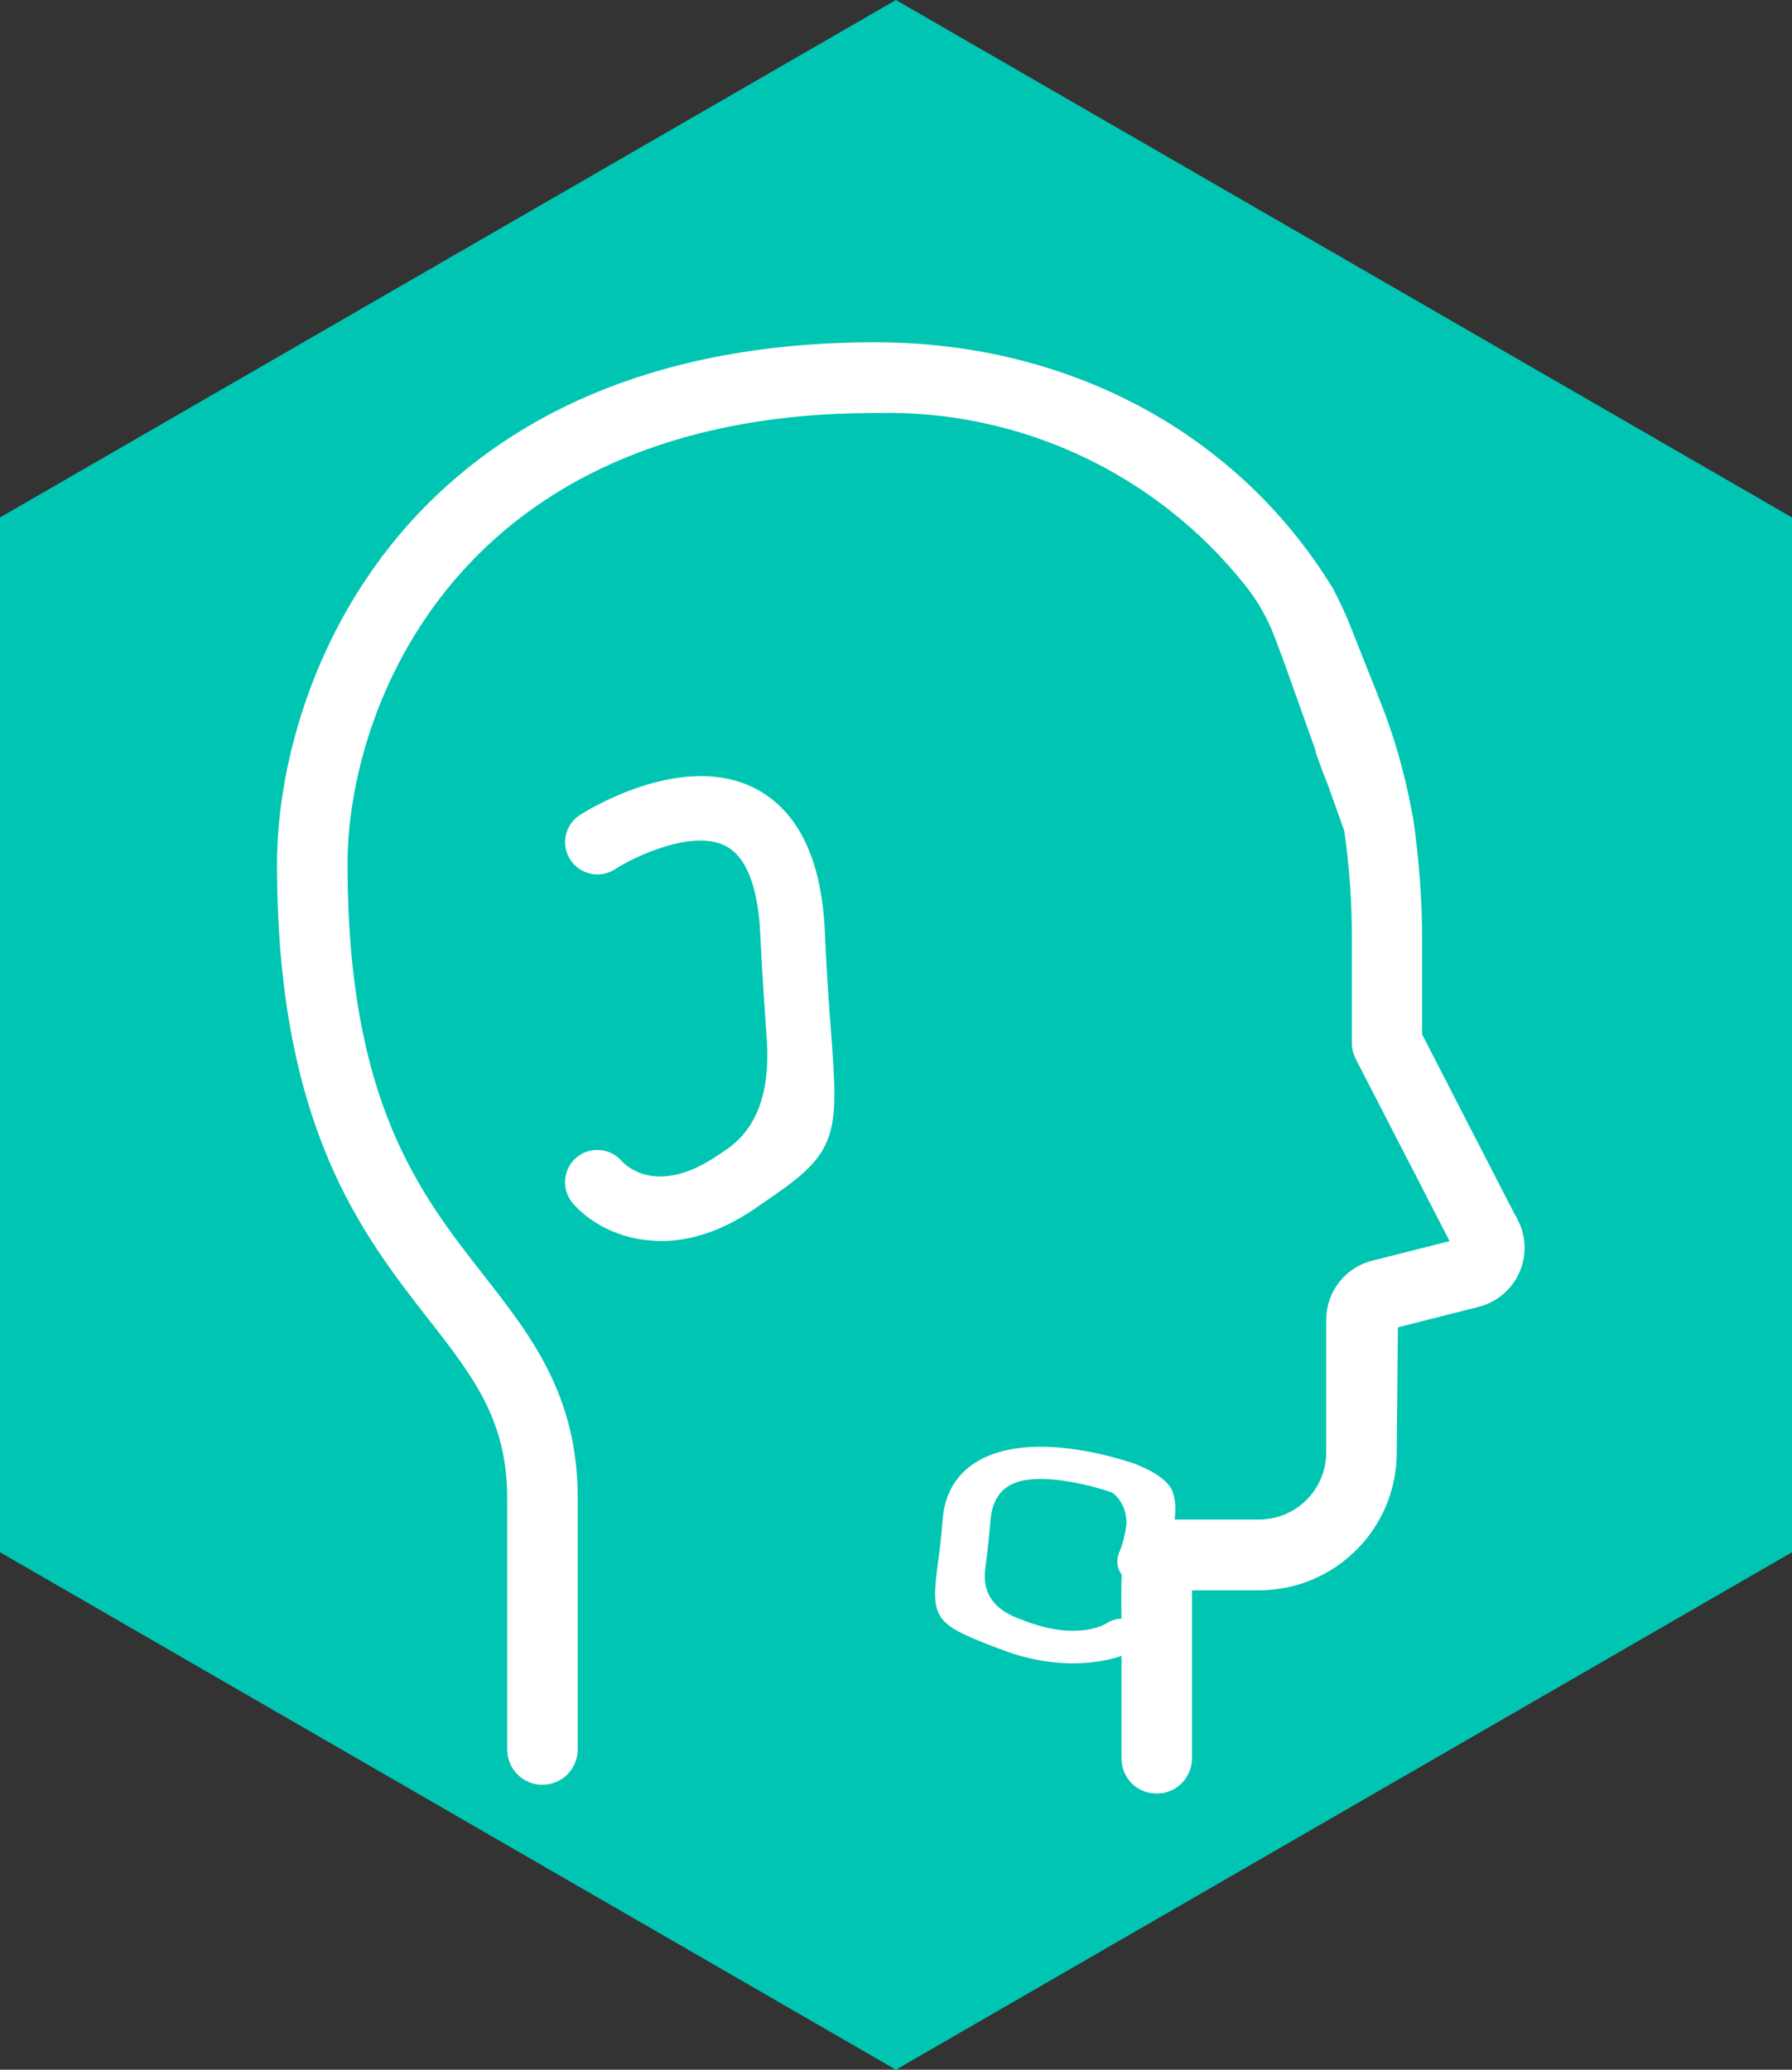
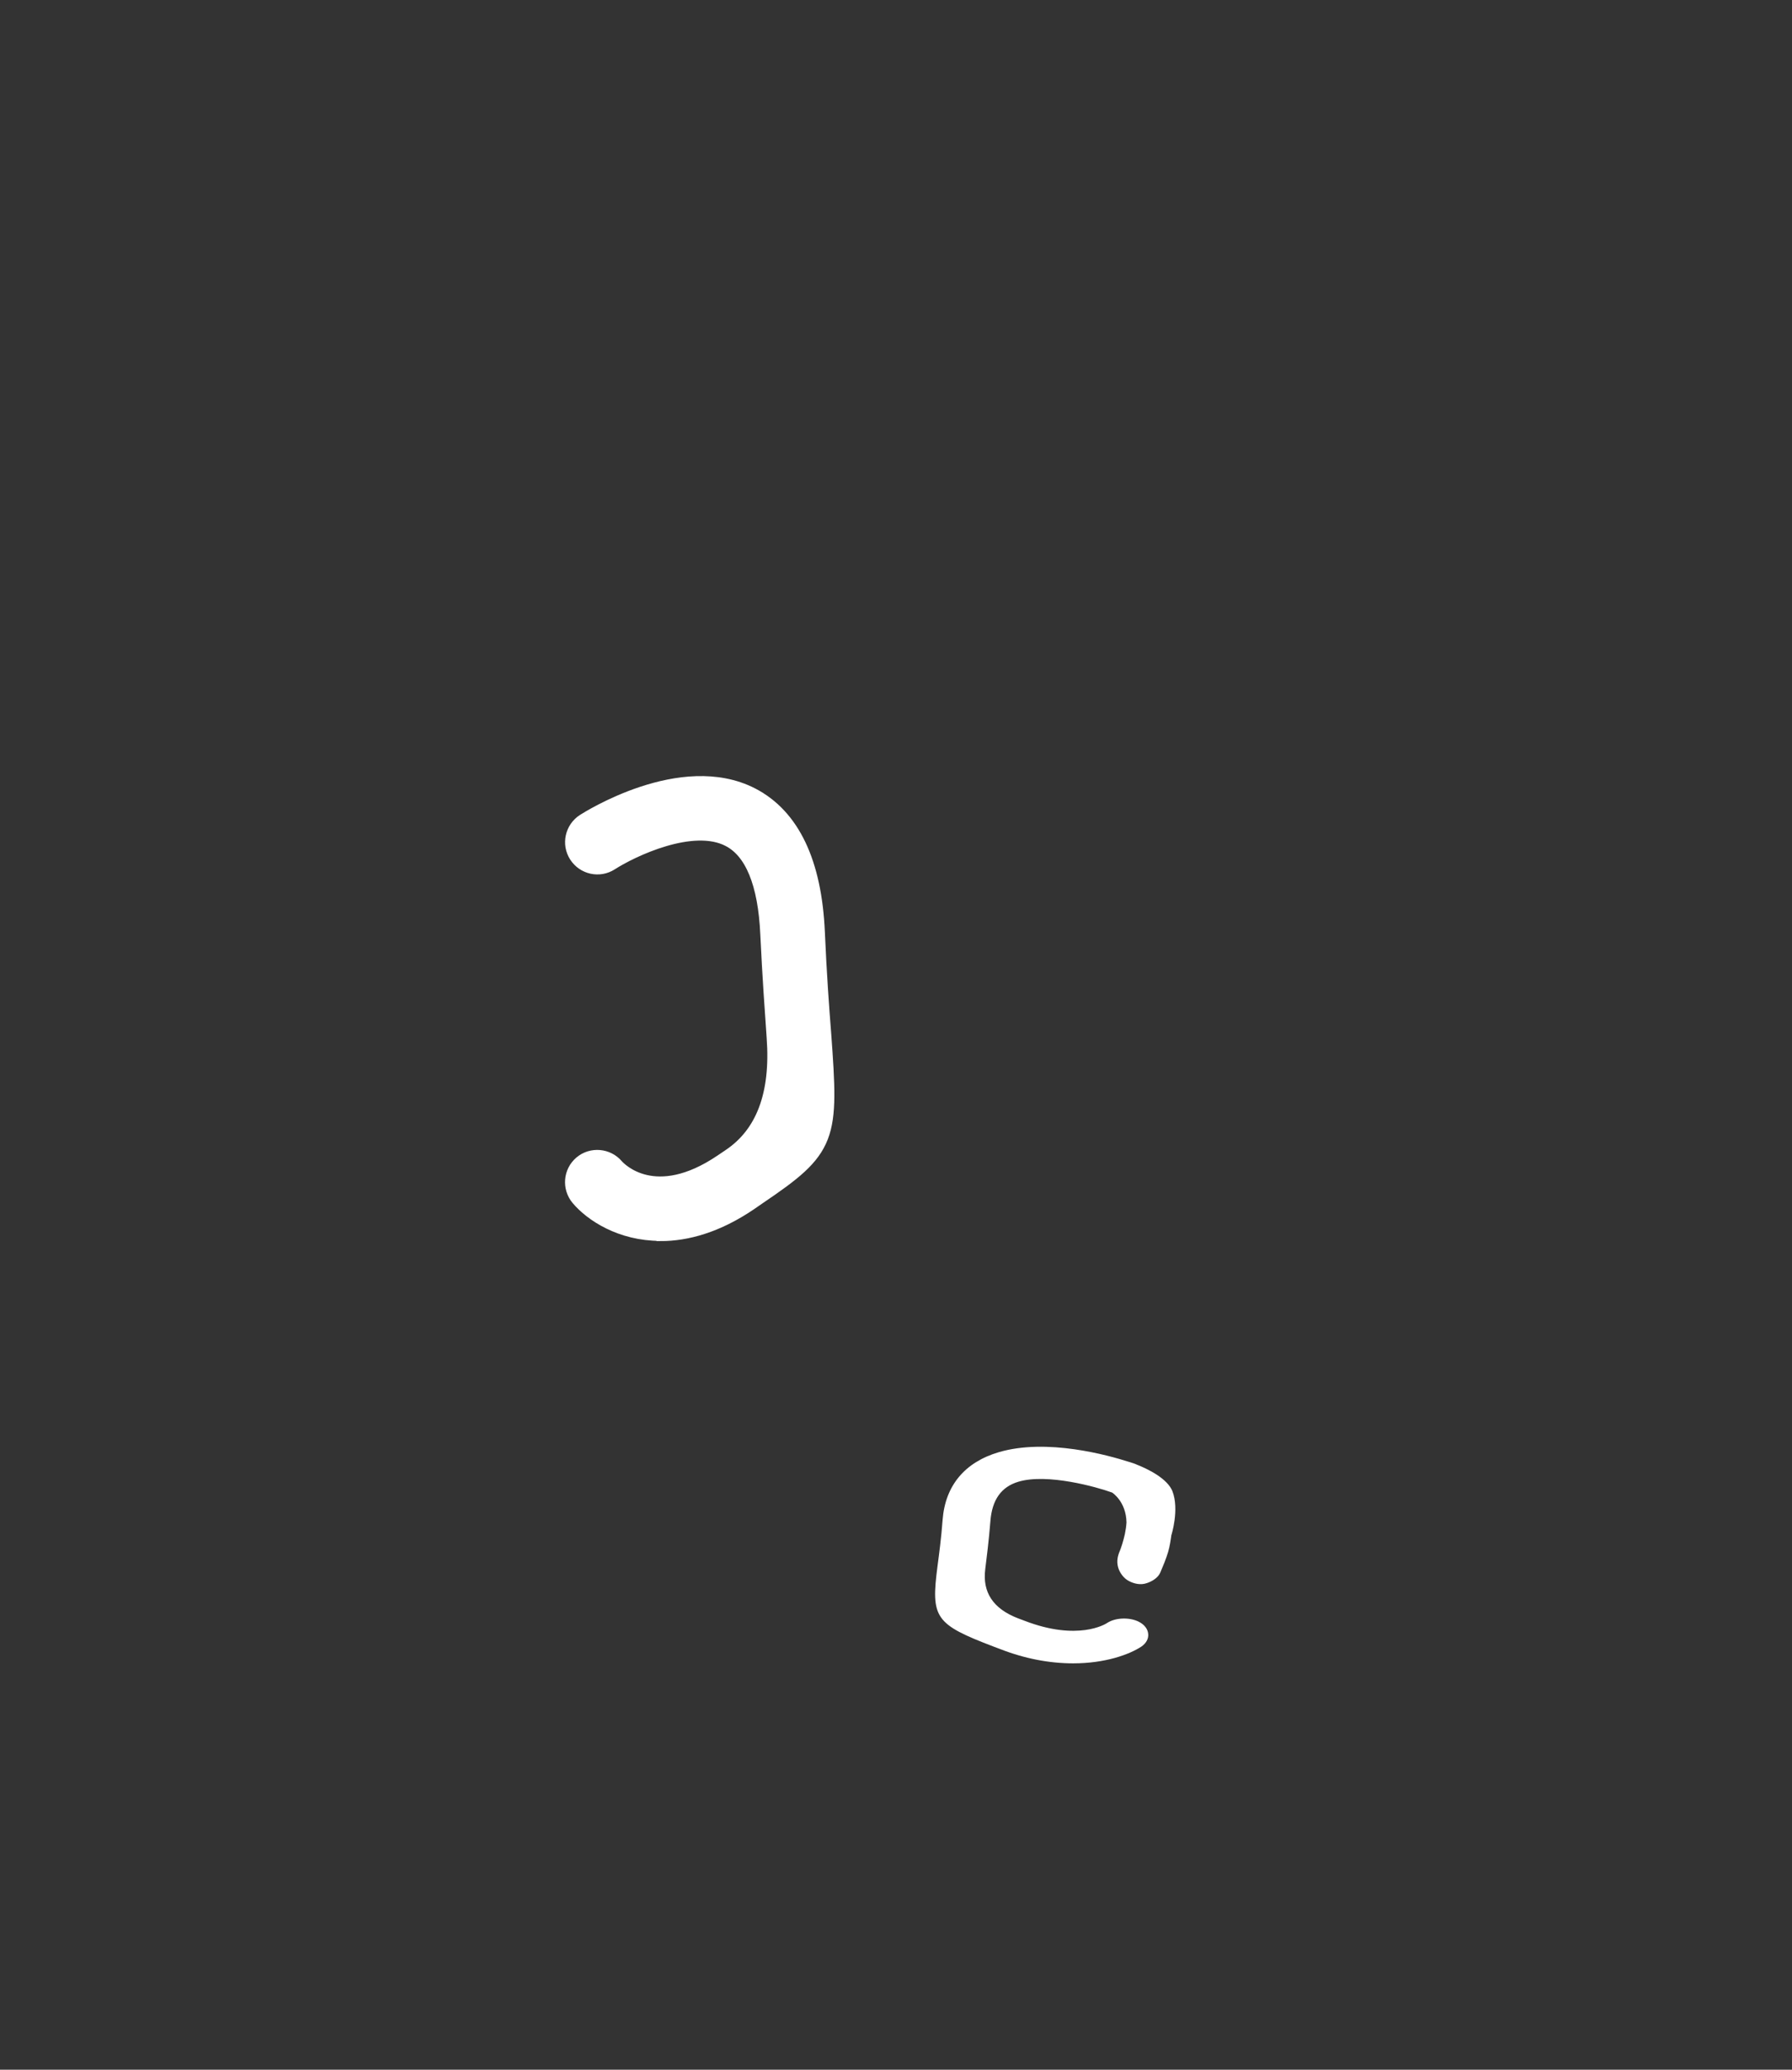
<svg xmlns="http://www.w3.org/2000/svg" id="Capa_2" data-name="Capa 2" viewBox="0 0 87.43 100.95">
  <rect x="0" y="0" width="87.43" height="100.95" fill="#333333" stroke="none" />
  <defs>
    <style>
      .cls-1, .cls-2 {
        fill: #fff;
      }

      .cls-2 {
        stroke: #fff;
        stroke-miterlimit: 10;
        stroke-width: .95px;
      }

      .cls-3 {
        fill: #00c5b3;
      }
    </style>
  </defs>
  <g id="Layer_1" data-name="Layer 1">
    <g id="quiste">
-       <polygon class="cls-3" points="0 25.24 0 75.71 43.71 100.95 87.43 75.71 87.43 25.24 43.71 0 0 25.24" />
      <g>
-         <path class="cls-2" d="M73.65,59.78l-4.74-9.21v-4.69c0-1.97-.15-3.93-.43-5.88-.02-.09-.04-.21-.07-.34-.33-1.81-.84-3.59-1.52-5.3l-1.49-3.75c-.17-.44-.41-.95-.76-1.64-4.52-7.41-12.59-11.8-21.94-11.8-22.71,0-28.71,16.33-28.71,24.97,0,12.59,4.04,17.75,7.28,21.9,2.2,2.82,3.95,5.05,3.95,9.02v12.27c0,.86.84,1.46,1.65,1.18.5-.17.84-.65.84-1.18v-12.27c0-4.83-2.18-7.62-4.48-10.56-3.17-4.05-6.75-8.63-6.75-20.36,0-7.77,5.48-22.47,26.22-22.47,7.18-.19,13.99,3.01,18.42,8.58.63.79,1.14,1.67,1.5,2.62.19.51.4,1.05.48,1.28l1.78,4.99h-.03c.08.23.2.53.33.84l.87,2.43c.26,1.81.39,3.64.38,5.47v4.99c0,.2.05.4.14.57l4.85,9.41-4.23,1.07c-1.17.23-2.01,1.26-2.01,2.45v6.47c0,2.07-1.68,3.75-3.75,3.75h-4.28c-1.01,0-1.87.77-1.93,1.78-.04.69-.05,1.51-.03,2.51v6.88c0,.6.42,1.13,1.01,1.22.03,0,.06,0,.09.01.74.11,1.39-.49,1.39-1.23v-8.67h3.75c3.45,0,6.24-2.8,6.24-6.24l.06-6.48,4.18-1.06c1.16-.24,2-1.26,2-2.45,0-.38-.09-.75-.25-1.08Z" />
        <path class="cls-2" d="M32.22,60.05c-1.89,0-3.28-.92-3.92-1.68-.39-.47-.33-1.16.13-1.55.46-.39,1.16-.33,1.55.13.18.21,1.98,2.05,5.3-.2l.4-.27q2.5-1.69,2.2-5.87c-.09-1.29-.21-2.93-.31-5.03-.11-2.53-.77-4.13-1.95-4.74-1.84-.96-4.87.51-5.88,1.16-.51.33-1.19.18-1.52-.33-.33-.51-.18-1.19.33-1.52.19-.12,4.72-3,8.08-1.27,1.93,1,2.99,3.22,3.14,6.6.09,2.08.21,3.7.31,4.97.37,5.07.32,5.51-3.16,7.86l-.39.27c-1.6,1.09-3.06,1.48-4.3,1.48Z" />
      </g>
      <path class="cls-1" d="M57.21,72.75c-.25-.64-1.21-1.1-1.74-1.31-.02,0-.03-.02-.04-.02-.05-.02-.16-.06-.32-.11,0,0-.01,0-.01,0h0c-1.02-.33-4.02-1.17-6.37-.48-1.66.49-2.61,1.63-2.74,3.29-.07.93-.17,1.66-.25,2.27-.33,2.53-.12,2.83,2.73,3.92l.32.12c1.2.47,2.41.7,3.57.7,1.56,0,2.74-.43,3.33-.82.23-.16.35-.38.33-.61-.02-.25-.19-.47-.48-.61-.46-.22-1.14-.19-1.54.08-.06.04-1.41.89-4.02-.12l-.32-.12q-1.81-.7-1.59-2.4c.07-.57.17-1.34.25-2.33.08-1.05.53-1.68,1.37-1.93,1.41-.42,3.83.26,4.57.53,0,0,.68.43.7,1.45-.01.19-.04.39-.08.58-.07.31-.16.61-.28.91.02-.04.04-.08.05-.13-.12.27-.18.53-.1.83.07.26.27.54.52.67.26.14.58.21.87.11.26-.08.56-.26.67-.52.14-.33.28-.66.38-1,.08-.27.12-.54.16-.82h0s.4-1.25.05-2.15Z" />
    </g>
  </g>
</svg>